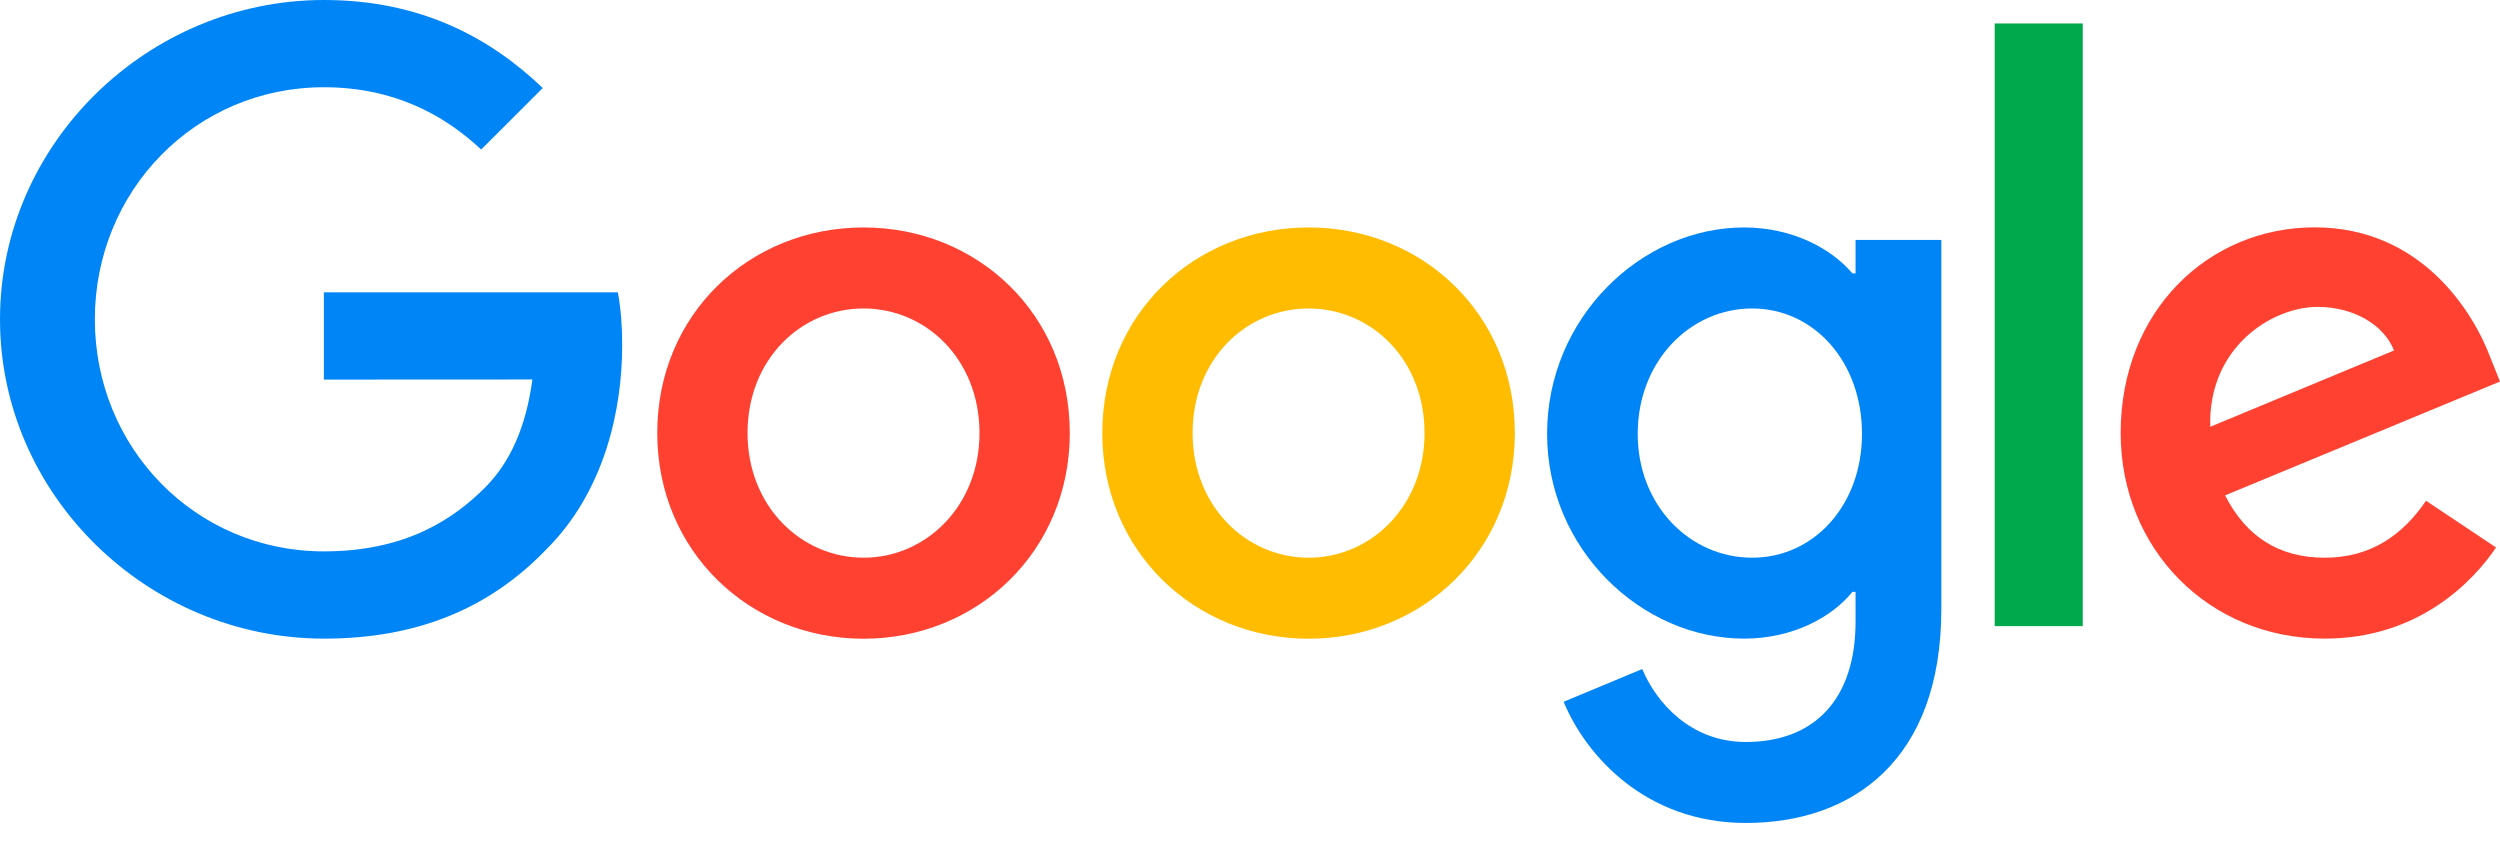
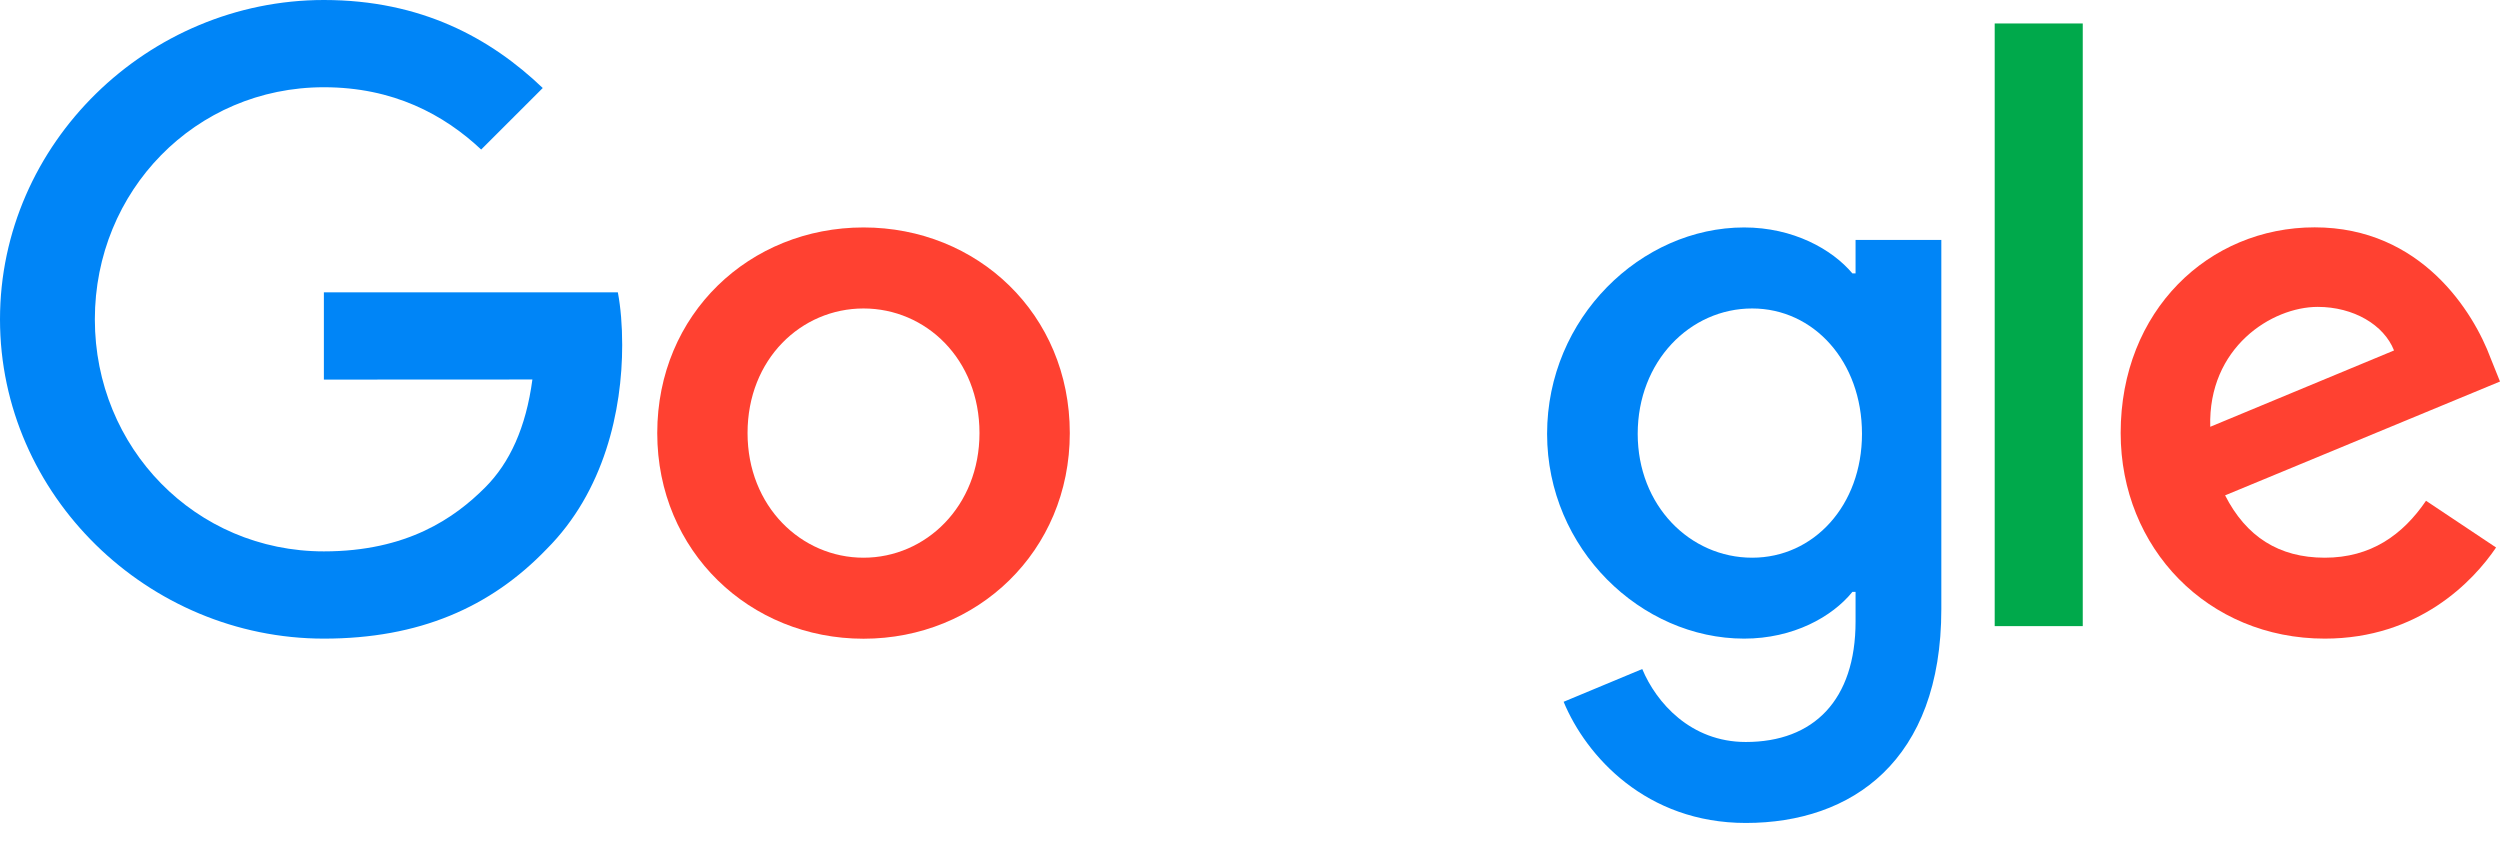
<svg xmlns="http://www.w3.org/2000/svg" width="49" height="17" viewBox="0 0 49 17" fill="none">
  <path d="M20.968 8.488C20.968 10.809 19.153 12.519 16.925 12.519C14.697 12.519 12.882 10.809 12.882 8.488C12.882 6.151 14.697 4.458 16.925 4.458C19.153 4.458 20.968 6.151 20.968 8.488ZM19.198 8.488C19.198 7.038 18.146 6.046 16.925 6.046C15.704 6.046 14.652 7.038 14.652 8.488C14.652 9.924 15.704 10.931 16.925 10.931C18.146 10.931 19.198 9.922 19.198 8.488Z" fill="#FF4131" />
-   <path d="M29.691 8.488C29.691 10.809 27.876 12.519 25.648 12.519C23.42 12.519 21.605 10.809 21.605 8.488C21.605 6.153 23.42 4.458 25.648 4.458C27.876 4.458 29.691 6.151 29.691 8.488ZM27.921 8.488C27.921 7.038 26.869 6.046 25.648 6.046C24.427 6.046 23.375 7.038 23.375 8.488C23.375 9.924 24.427 10.931 25.648 10.931C26.869 10.931 27.921 9.922 27.921 8.488Z" fill="#FFBC00" />
  <path d="M38.05 4.701V11.938C38.05 14.914 36.295 16.13 34.219 16.13C32.266 16.13 31.09 14.823 30.647 13.755L32.188 13.113C32.462 13.769 33.135 14.543 34.218 14.543C35.546 14.543 36.369 13.724 36.369 12.181V11.601H36.307C35.911 12.09 35.148 12.517 34.185 12.517C32.169 12.517 30.323 10.762 30.323 8.503C30.323 6.228 32.169 4.458 34.185 4.458C35.146 4.458 35.909 4.885 36.307 5.359H36.369V4.703H38.05V4.701ZM36.495 8.503C36.495 7.084 35.548 6.046 34.343 6.046C33.122 6.046 32.099 7.084 32.099 8.503C32.099 9.908 33.122 10.931 34.343 10.931C35.548 10.931 36.495 9.908 36.495 8.503Z" fill="#0085F7" />
  <path d="M40.822 0.46V12.272H39.096V0.46H40.822Z" fill="#00A94B" />
  <path d="M47.55 9.815L48.923 10.731C48.48 11.387 47.411 12.517 45.565 12.517C43.276 12.517 41.565 10.747 41.565 8.486C41.565 6.089 43.29 4.456 45.367 4.456C47.459 4.456 48.482 6.12 48.816 7.02L49 7.478L43.612 9.709C44.024 10.518 44.666 10.931 45.565 10.931C46.467 10.931 47.092 10.487 47.55 9.815ZM43.321 8.365L46.923 6.869C46.725 6.366 46.129 6.015 45.427 6.015C44.528 6.015 43.275 6.809 43.321 8.365Z" fill="#FF4131" />
  <path d="M6.348 7.44V5.73H12.11C12.166 6.028 12.195 6.38 12.195 6.762C12.195 8.045 11.845 9.631 10.714 10.762C9.615 11.906 8.21 12.517 6.349 12.517C2.9 12.517 0 9.708 0 6.259C0 2.81 2.9 0 6.349 0C8.258 0 9.617 0.749 10.638 1.725L9.431 2.931C8.699 2.244 7.707 1.71 6.348 1.71C3.829 1.71 1.859 3.74 1.859 6.259C1.859 8.777 3.829 10.807 6.348 10.807C7.981 10.807 8.912 10.151 9.508 9.555C9.991 9.072 10.309 8.381 10.435 7.438L6.348 7.44Z" fill="#0085F7" />
</svg>